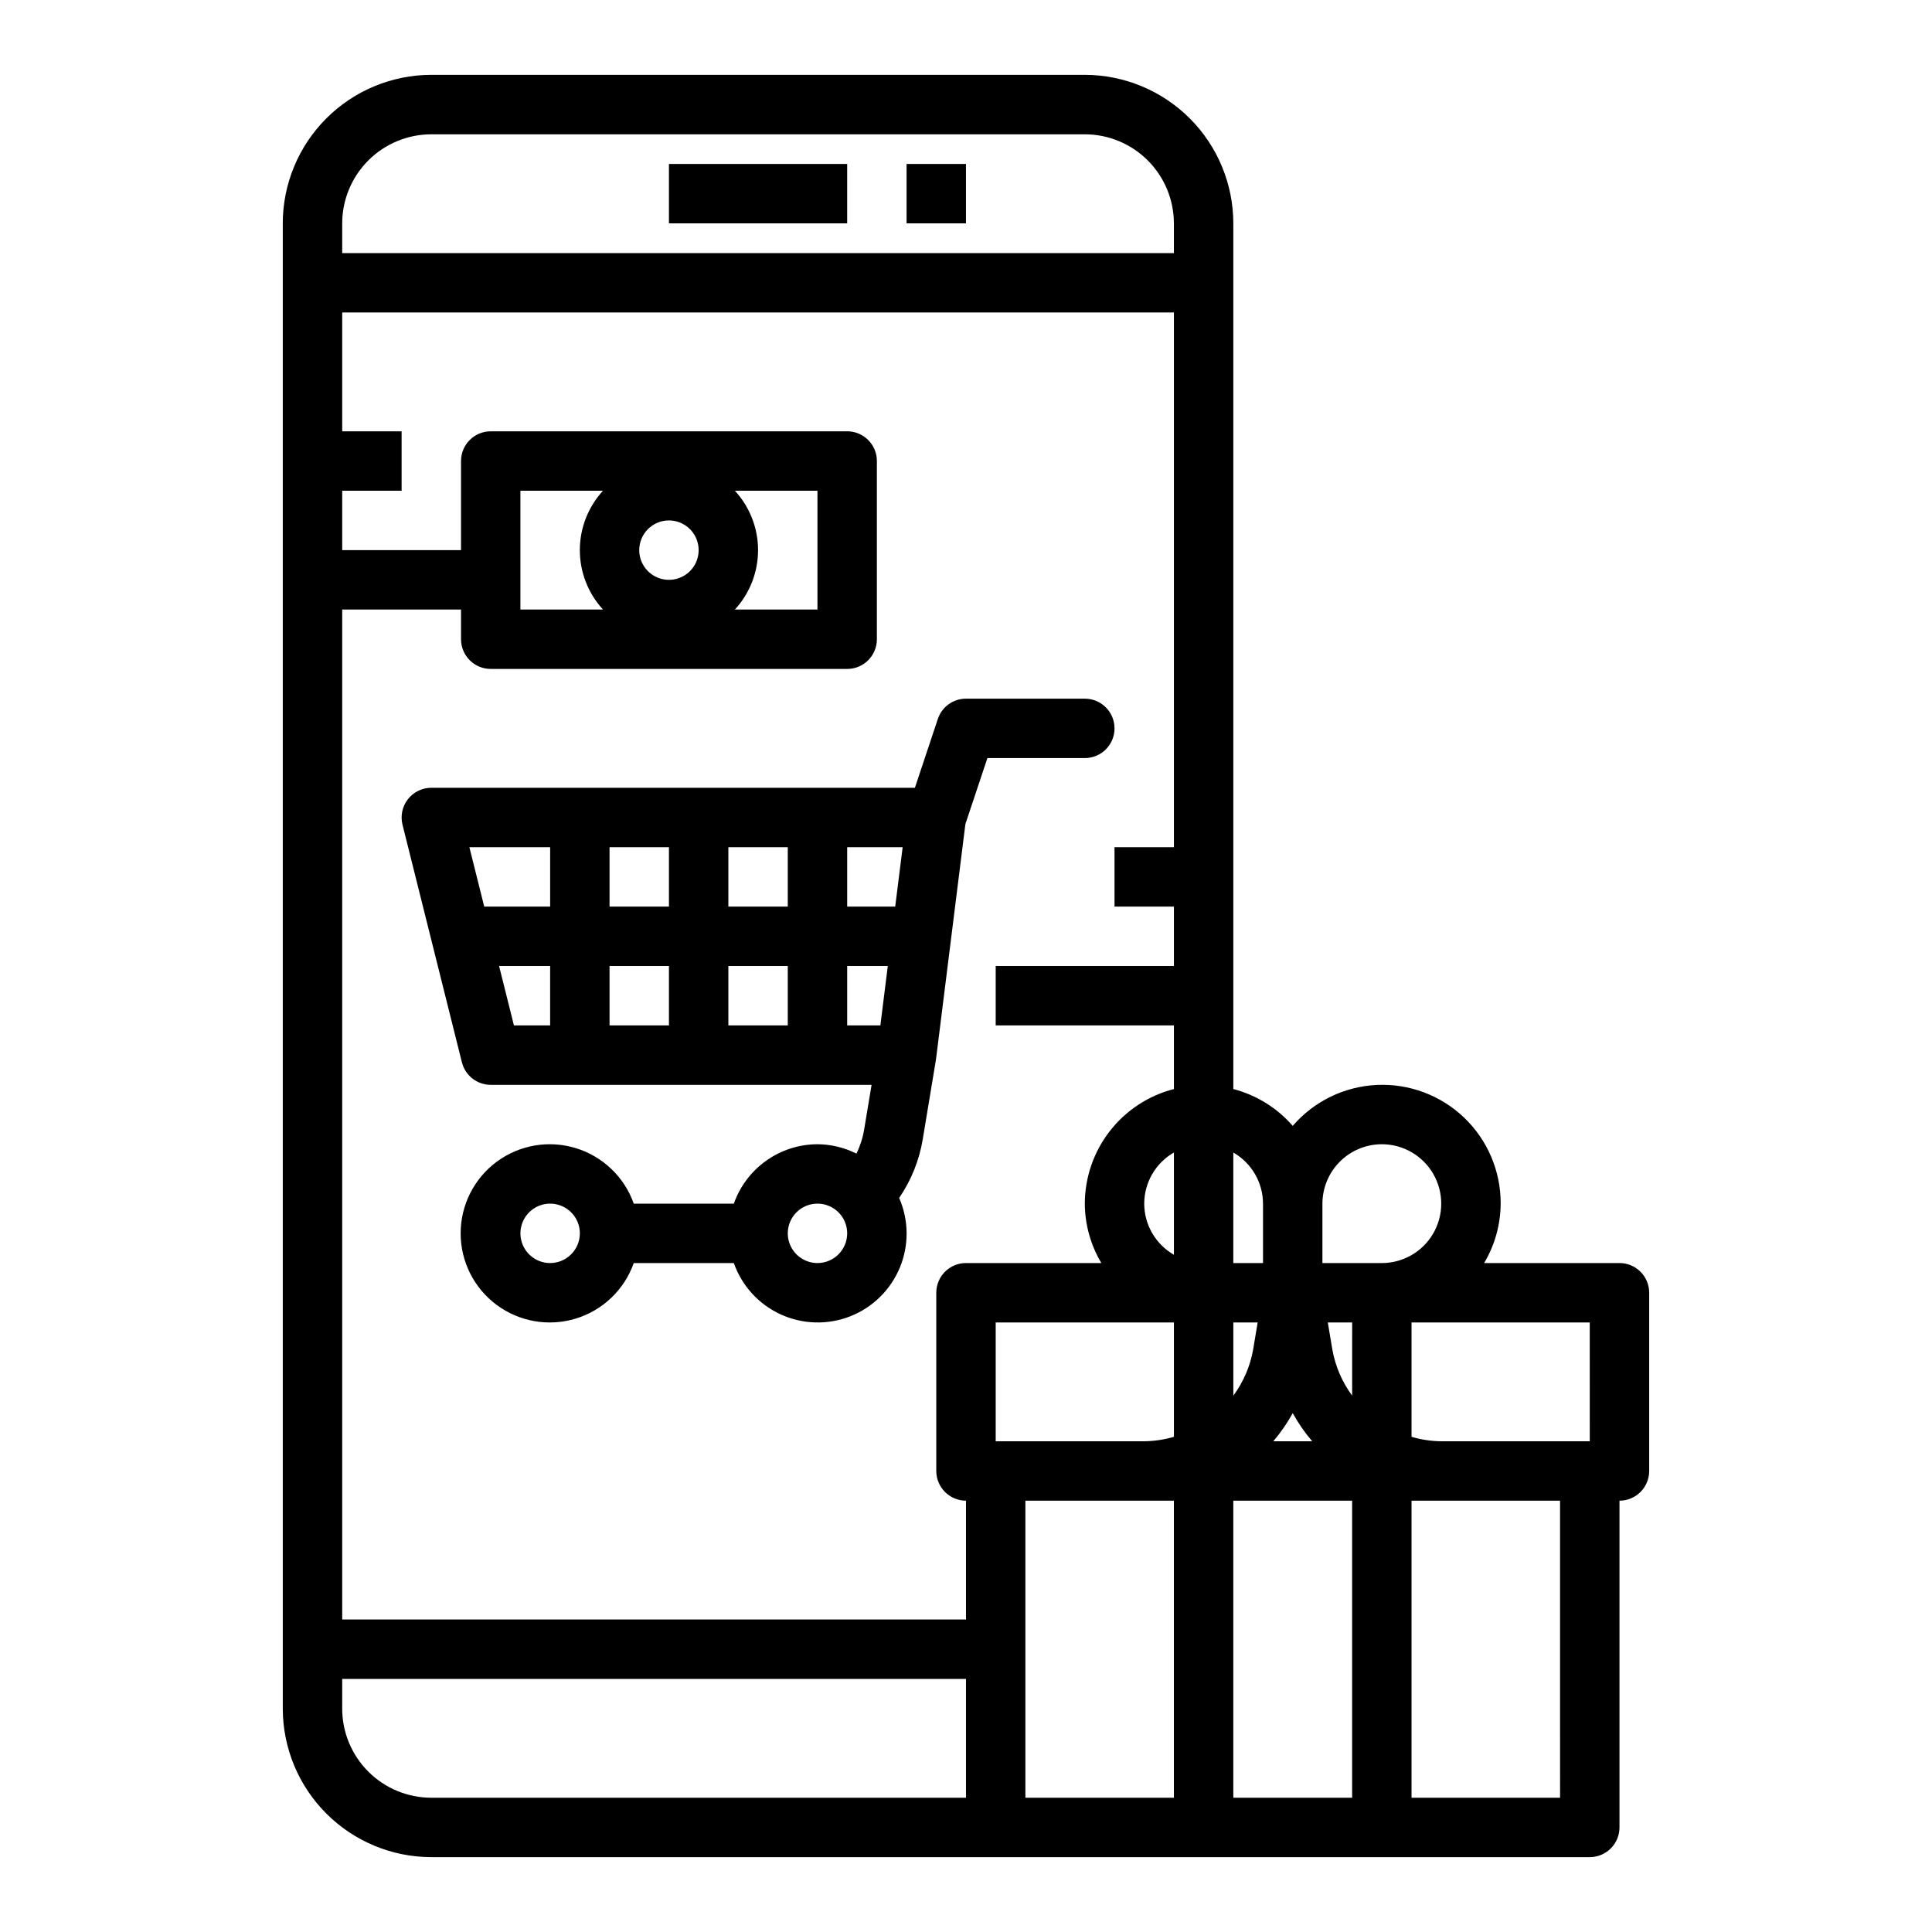
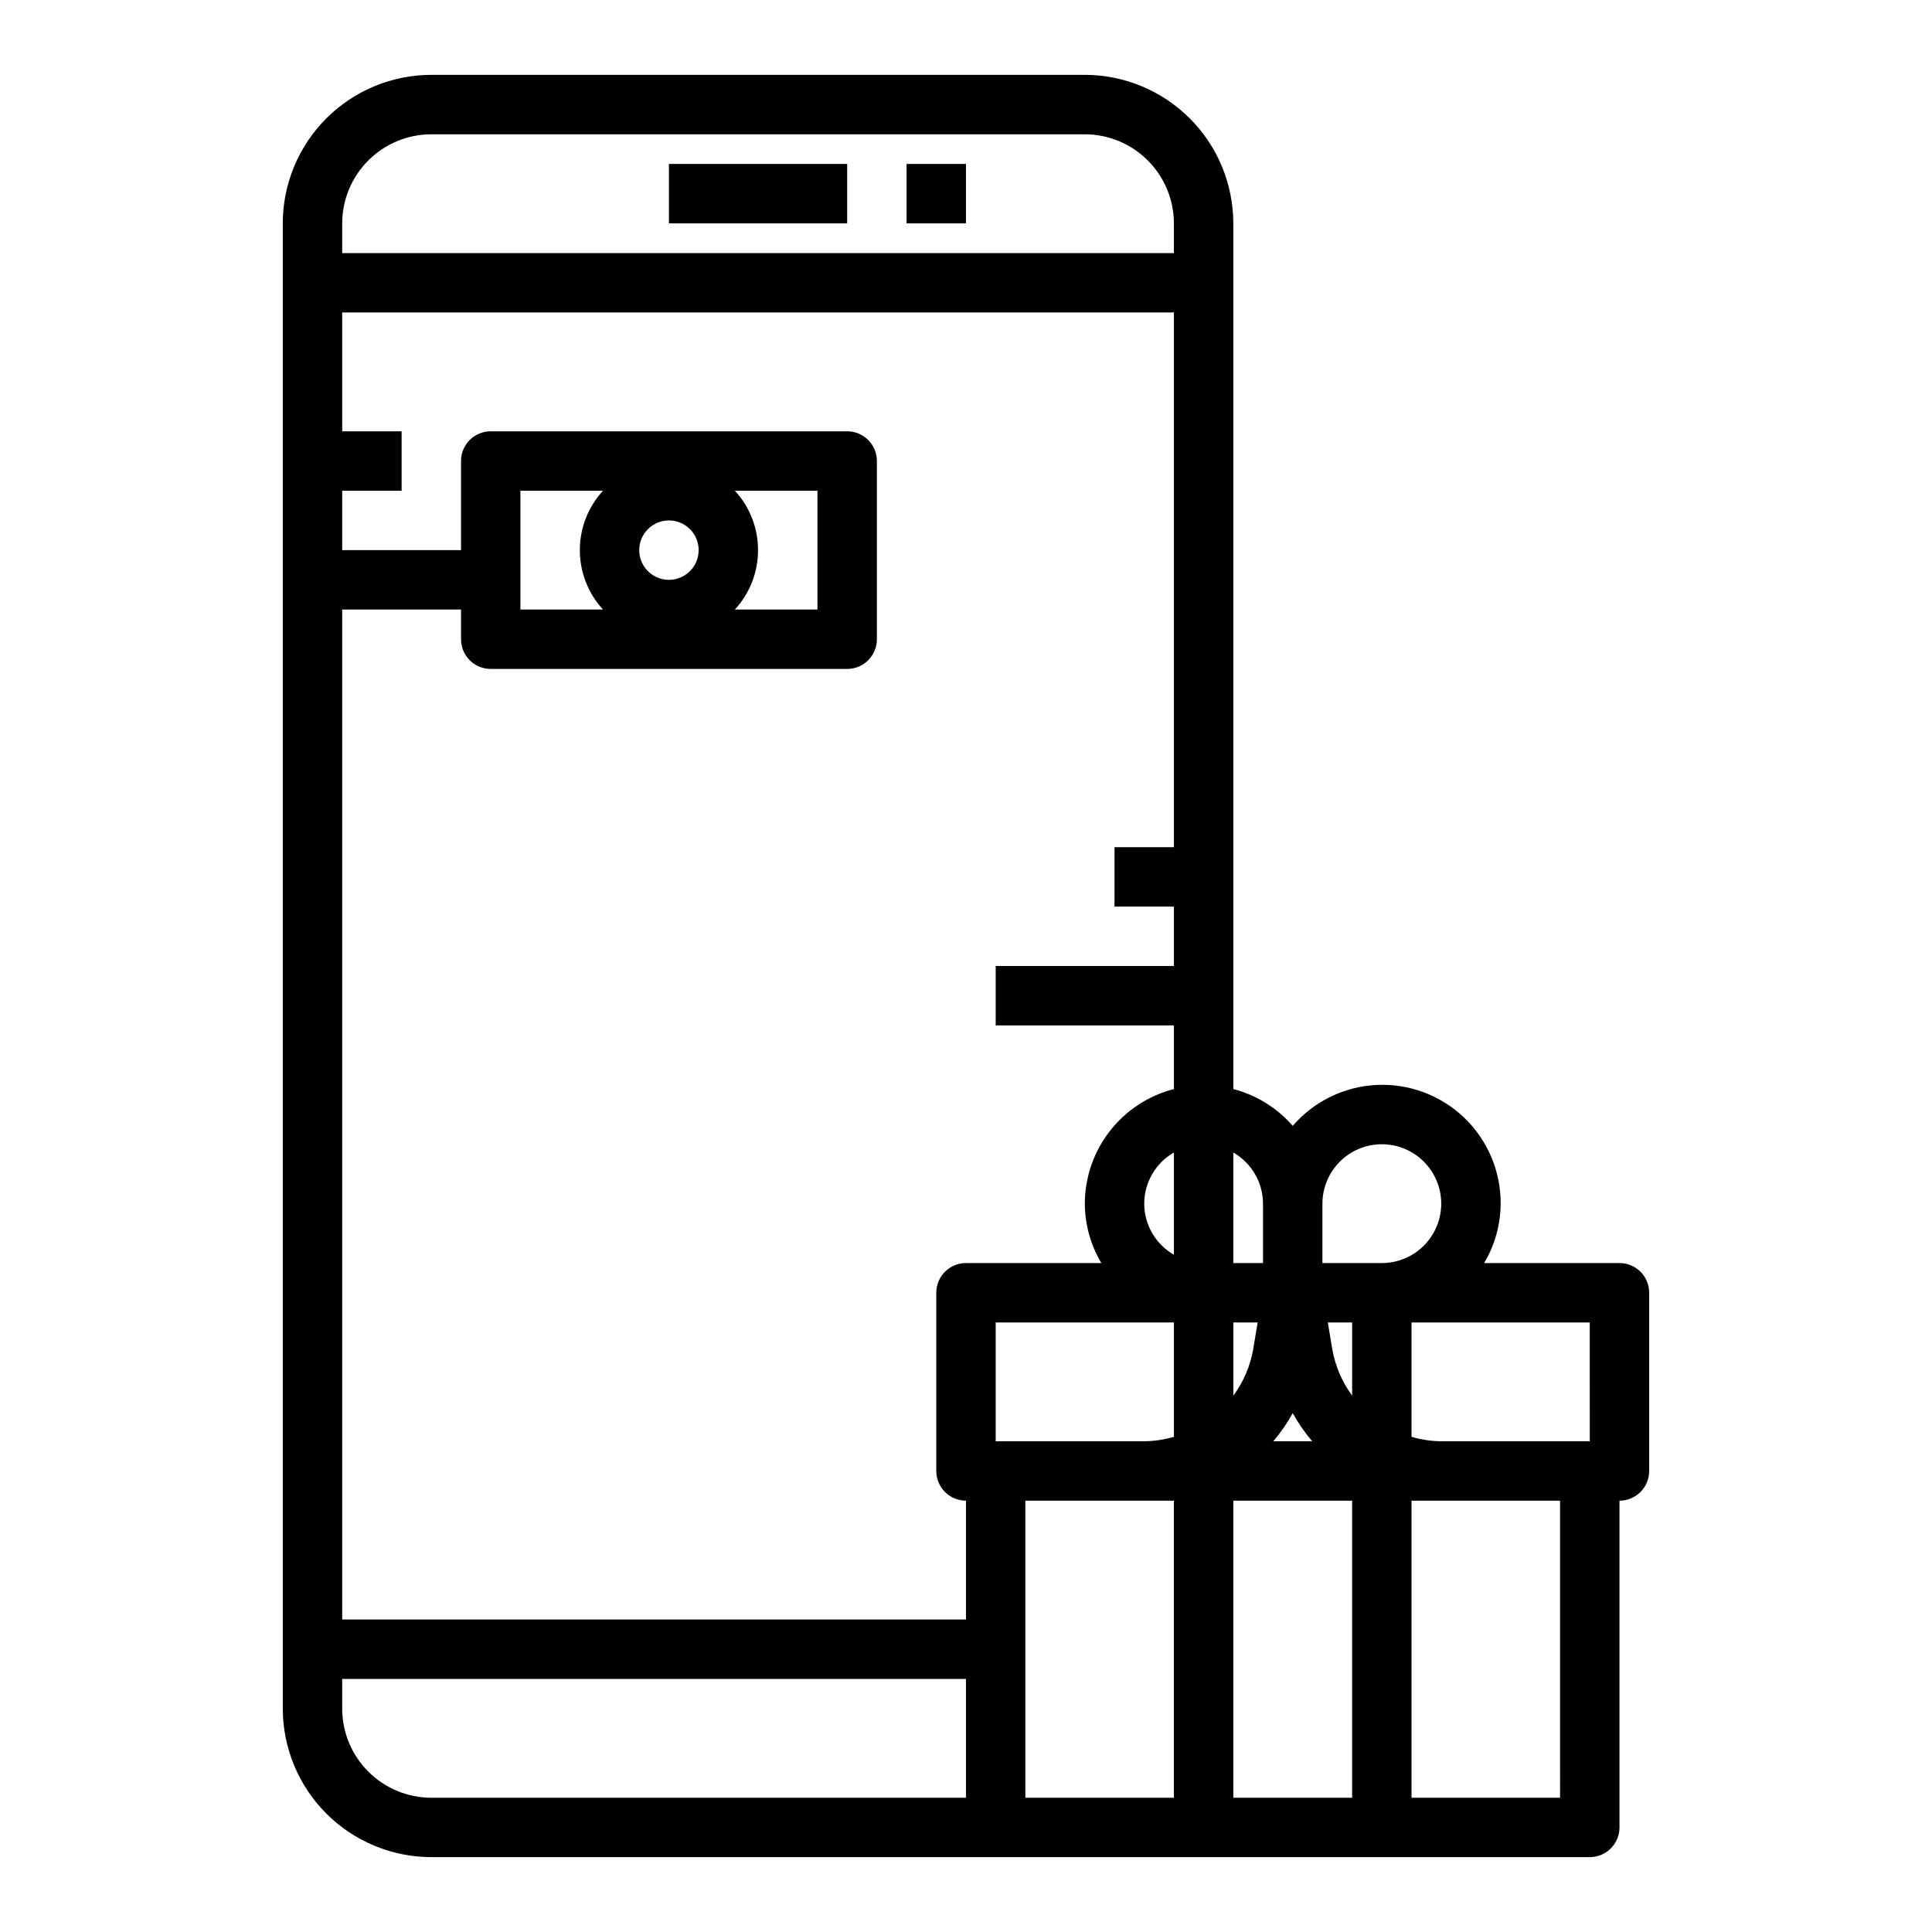
<svg xmlns="http://www.w3.org/2000/svg" fill="#000000" width="800px" height="800px" version="1.1" viewBox="144 144 512 512">
  <g>
    <path d="m218.94 203.2v393.6c0.012 10.434 4.164 20.438 11.543 27.816 7.379 7.379 17.383 11.531 27.816 11.543h307.01c2.086 0 4.09-0.832 5.566-2.305 1.477-1.477 2.305-3.481 2.305-5.566v-86.594c2.086 0 4.09-0.828 5.566-2.305s2.305-3.481 2.305-5.566v-47.234c0-2.086-0.828-4.09-2.305-5.566-1.477-1.477-3.481-2.305-5.566-2.305h-35.867c2.836-4.766 4.348-10.199 4.379-15.742 0.035-8.602-3.461-16.836-9.672-22.785-6.215-5.945-14.594-9.082-23.184-8.668-8.59 0.41-16.633 4.332-22.25 10.844-4.144-4.766-9.633-8.168-15.742-9.762v-229.41c-0.012-10.438-4.164-20.441-11.543-27.82-7.379-7.379-17.383-11.527-27.816-11.543h-173.19c-10.434 0.016-20.438 4.164-27.816 11.543s-11.531 17.383-11.543 27.82zm236.16 165.31h-15.742v15.742h15.742v15.742l-47.23 0.004v15.742h47.23v16.863c-6.742 1.734-12.719 5.656-16.992 11.152-4.273 5.496-6.602 12.254-6.621 19.219 0.031 5.543 1.543 10.977 4.379 15.742h-35.867c-4.348 0-7.875 3.523-7.875 7.871v47.234c0 2.086 0.832 4.09 2.309 5.566 1.477 1.477 3.477 2.305 5.566 2.305v31.488h-165.31v-267.65h31.488v7.871c0 2.086 0.828 4.09 2.305 5.566 1.477 1.477 3.477 2.305 5.566 2.305h94.465c2.086 0 4.09-0.828 5.566-2.305 1.477-1.477 2.305-3.481 2.305-5.566v-47.23c0-2.09-0.828-4.09-2.305-5.566s-3.481-2.309-5.566-2.309h-94.465c-4.348 0-7.871 3.527-7.871 7.875v23.617l-31.488-0.004v-15.742h15.742v-15.746h-15.742v-31.488h220.41zm-47.23 157.44v-31.488h47.23v30.309c-2.559 0.75-5.207 1.148-7.871 1.18zm39.359-62.977v0.004c0.02-5.602 3.019-10.766 7.871-13.555v27.105c-4.852-2.789-7.852-7.953-7.871-13.551zm39.359 55.52c1.461 2.656 3.188 5.152 5.156 7.457h-10.309c1.965-2.305 3.691-4.801 5.152-7.457zm15.742-4.637h0.004c-2.703-3.66-4.512-7.902-5.281-12.391l-1.172-7.004h6.453zm-26.207-12.387h0.004c-0.77 4.484-2.578 8.727-5.281 12.391v-19.398h6.449zm-154.85-219.55c3.184 0 6.055 1.918 7.273 4.859s0.547 6.328-1.707 8.578c-2.25 2.254-5.637 2.926-8.578 1.707s-4.859-4.09-4.859-7.273c0.004-4.344 3.527-7.867 7.871-7.871zm17.473-7.871h21.887v31.488h-21.883c3.949-4.293 6.141-9.914 6.141-15.746 0-5.832-2.191-11.453-6.141-15.742zm-34.949 31.488h-21.883v-31.488h21.887c-3.949 4.289-6.141 9.91-6.141 15.742 0 5.832 2.191 11.453 6.141 15.746zm-69.113 291.27v-7.871l165.31-0.004v31.488h-141.7c-6.262-0.008-12.262-2.496-16.691-6.922-4.426-4.43-6.918-10.434-6.922-16.691zm181.05 23.617v-78.723h39.359v78.719h-39.359zm55.105 0v-78.723h31.488v78.719zm86.594 0-39.363-0.004v-78.719h39.359zm7.871-94.465-39.363-0.004c-2.664-0.031-5.312-0.43-7.871-1.18v-30.309h47.23zm-55.105-78.719v-0.004c5.625 0 10.82 3 13.633 7.871 2.812 4.871 2.812 10.875 0 15.746s-8.008 7.871-13.633 7.871h-15.746v-15.742c0.008-4.176 1.668-8.176 4.617-11.129 2.953-2.953 6.953-4.613 11.129-4.617zm-31.488 15.742v15.742h-7.871v-29.297c4.852 2.789 7.852 7.953 7.871 13.555zm-220.42-283.39h173.19c6.258 0.008 12.262 2.496 16.691 6.926 4.426 4.426 6.914 10.43 6.922 16.691v7.871h-220.41v-7.871c0.004-6.262 2.496-12.266 6.922-16.691 4.43-4.43 10.43-6.918 16.691-6.926z" />
-     <path d="m258.3 352.77c-2.422 0-4.711 1.117-6.203 3.031-1.488 1.91-2.016 4.398-1.43 6.75l15.742 62.977h0.004c0.875 3.504 4.019 5.961 7.633 5.965h100.93l-1.961 11.809v-0.004c-0.363 2.231-1.055 4.391-2.051 6.418-3.203-1.609-6.738-2.457-10.328-2.481-4.867 0.016-9.609 1.535-13.578 4.356-3.969 2.82-6.969 6.797-8.586 11.391h-26.516c-2.496-7.062-8.195-12.52-15.355-14.711-7.16-2.191-14.934-0.859-20.957 3.594-6.019 4.453-9.57 11.5-9.57 18.988 0 7.488 3.551 14.531 9.57 18.984 6.023 4.453 13.797 5.789 20.957 3.598 7.16-2.191 12.859-7.652 15.355-14.711h26.52-0.004c2.125 6.039 6.613 10.953 12.434 13.613 5.82 2.66 12.473 2.84 18.426 0.496 5.957-2.348 10.699-7.016 13.145-12.93 2.441-5.914 2.375-12.57-0.191-18.434 3.207-4.688 5.344-10.02 6.266-15.621l3.469-20.941c0.008-0.047-0.016-0.098-0.008-0.145 0.008-0.043 0.047-0.109 0.055-0.168l7.773-62.211 5.832-17.484h25.816c4.348 0 7.871-3.523 7.871-7.871 0-4.348-3.523-7.875-7.871-7.875h-31.488c-3.391 0-6.398 2.168-7.465 5.383l-6.078 18.234zm122.94 31.488h-12.727v-15.742h14.699zm-75.703 15.746h15.742v15.742h-15.742zm0-15.742v-15.746h15.742v15.742zm31.488 15.742h15.742v15.742h-15.742zm0-15.742v-15.746h15.742v15.742zm-47.23-15.742v15.742l-17.469-0.004-3.938-15.742zm-13.531 31.488 13.527-0.004v15.742h-9.594zm92.25 15.738v-15.742h10.762l-1.969 15.742zm-78.719 62.977h-0.004c-3.184 0-6.055-1.918-7.273-4.859-1.215-2.941-0.543-6.328 1.707-8.578 2.254-2.254 5.637-2.926 8.578-1.707 2.945 1.219 4.863 4.09 4.863 7.273-0.008 4.344-3.527 7.867-7.875 7.871zm70.848 0h-0.004c-3.184 0-6.051-1.918-7.269-4.859s-0.547-6.328 1.703-8.578c2.254-2.254 5.641-2.926 8.582-1.707s4.859 4.09 4.859 7.273c-0.004 4.344-3.527 7.867-7.875 7.871z" />
    <path d="m384.25 187.45h15.742v15.742h-15.742z" />
    <path d="m321.28 187.45h47.23v15.742h-47.23z" />
  </g>
</svg>